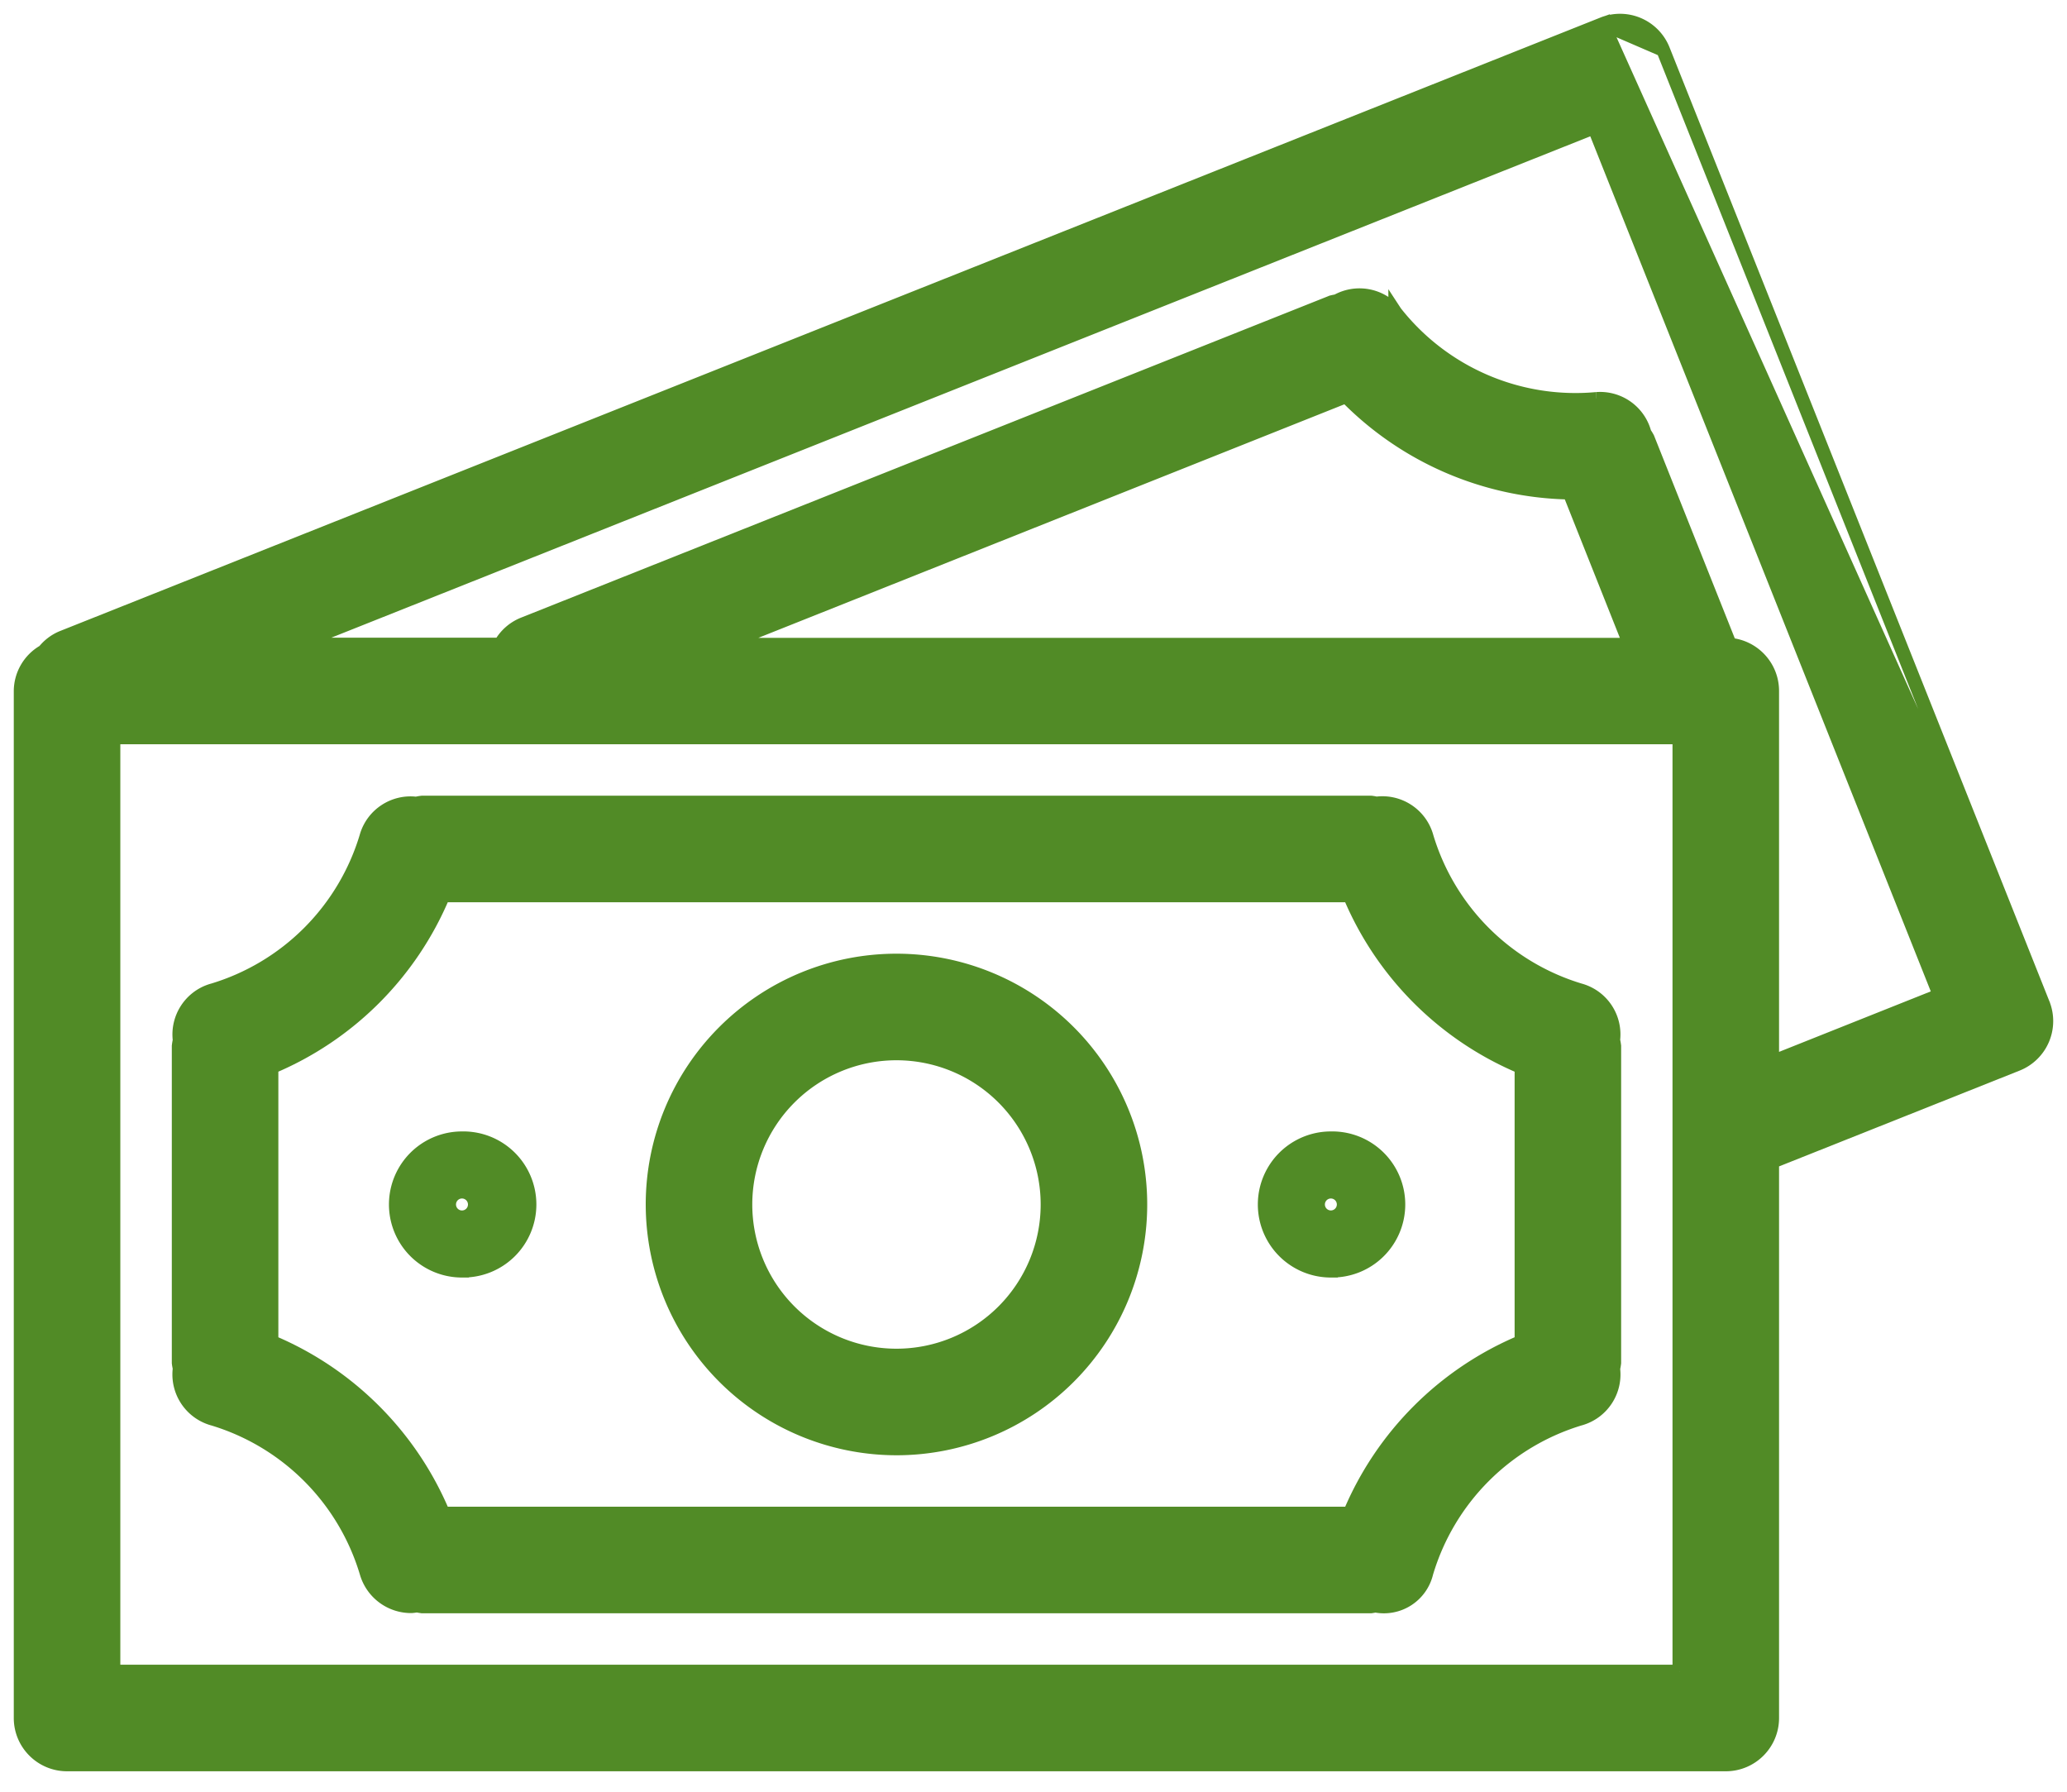
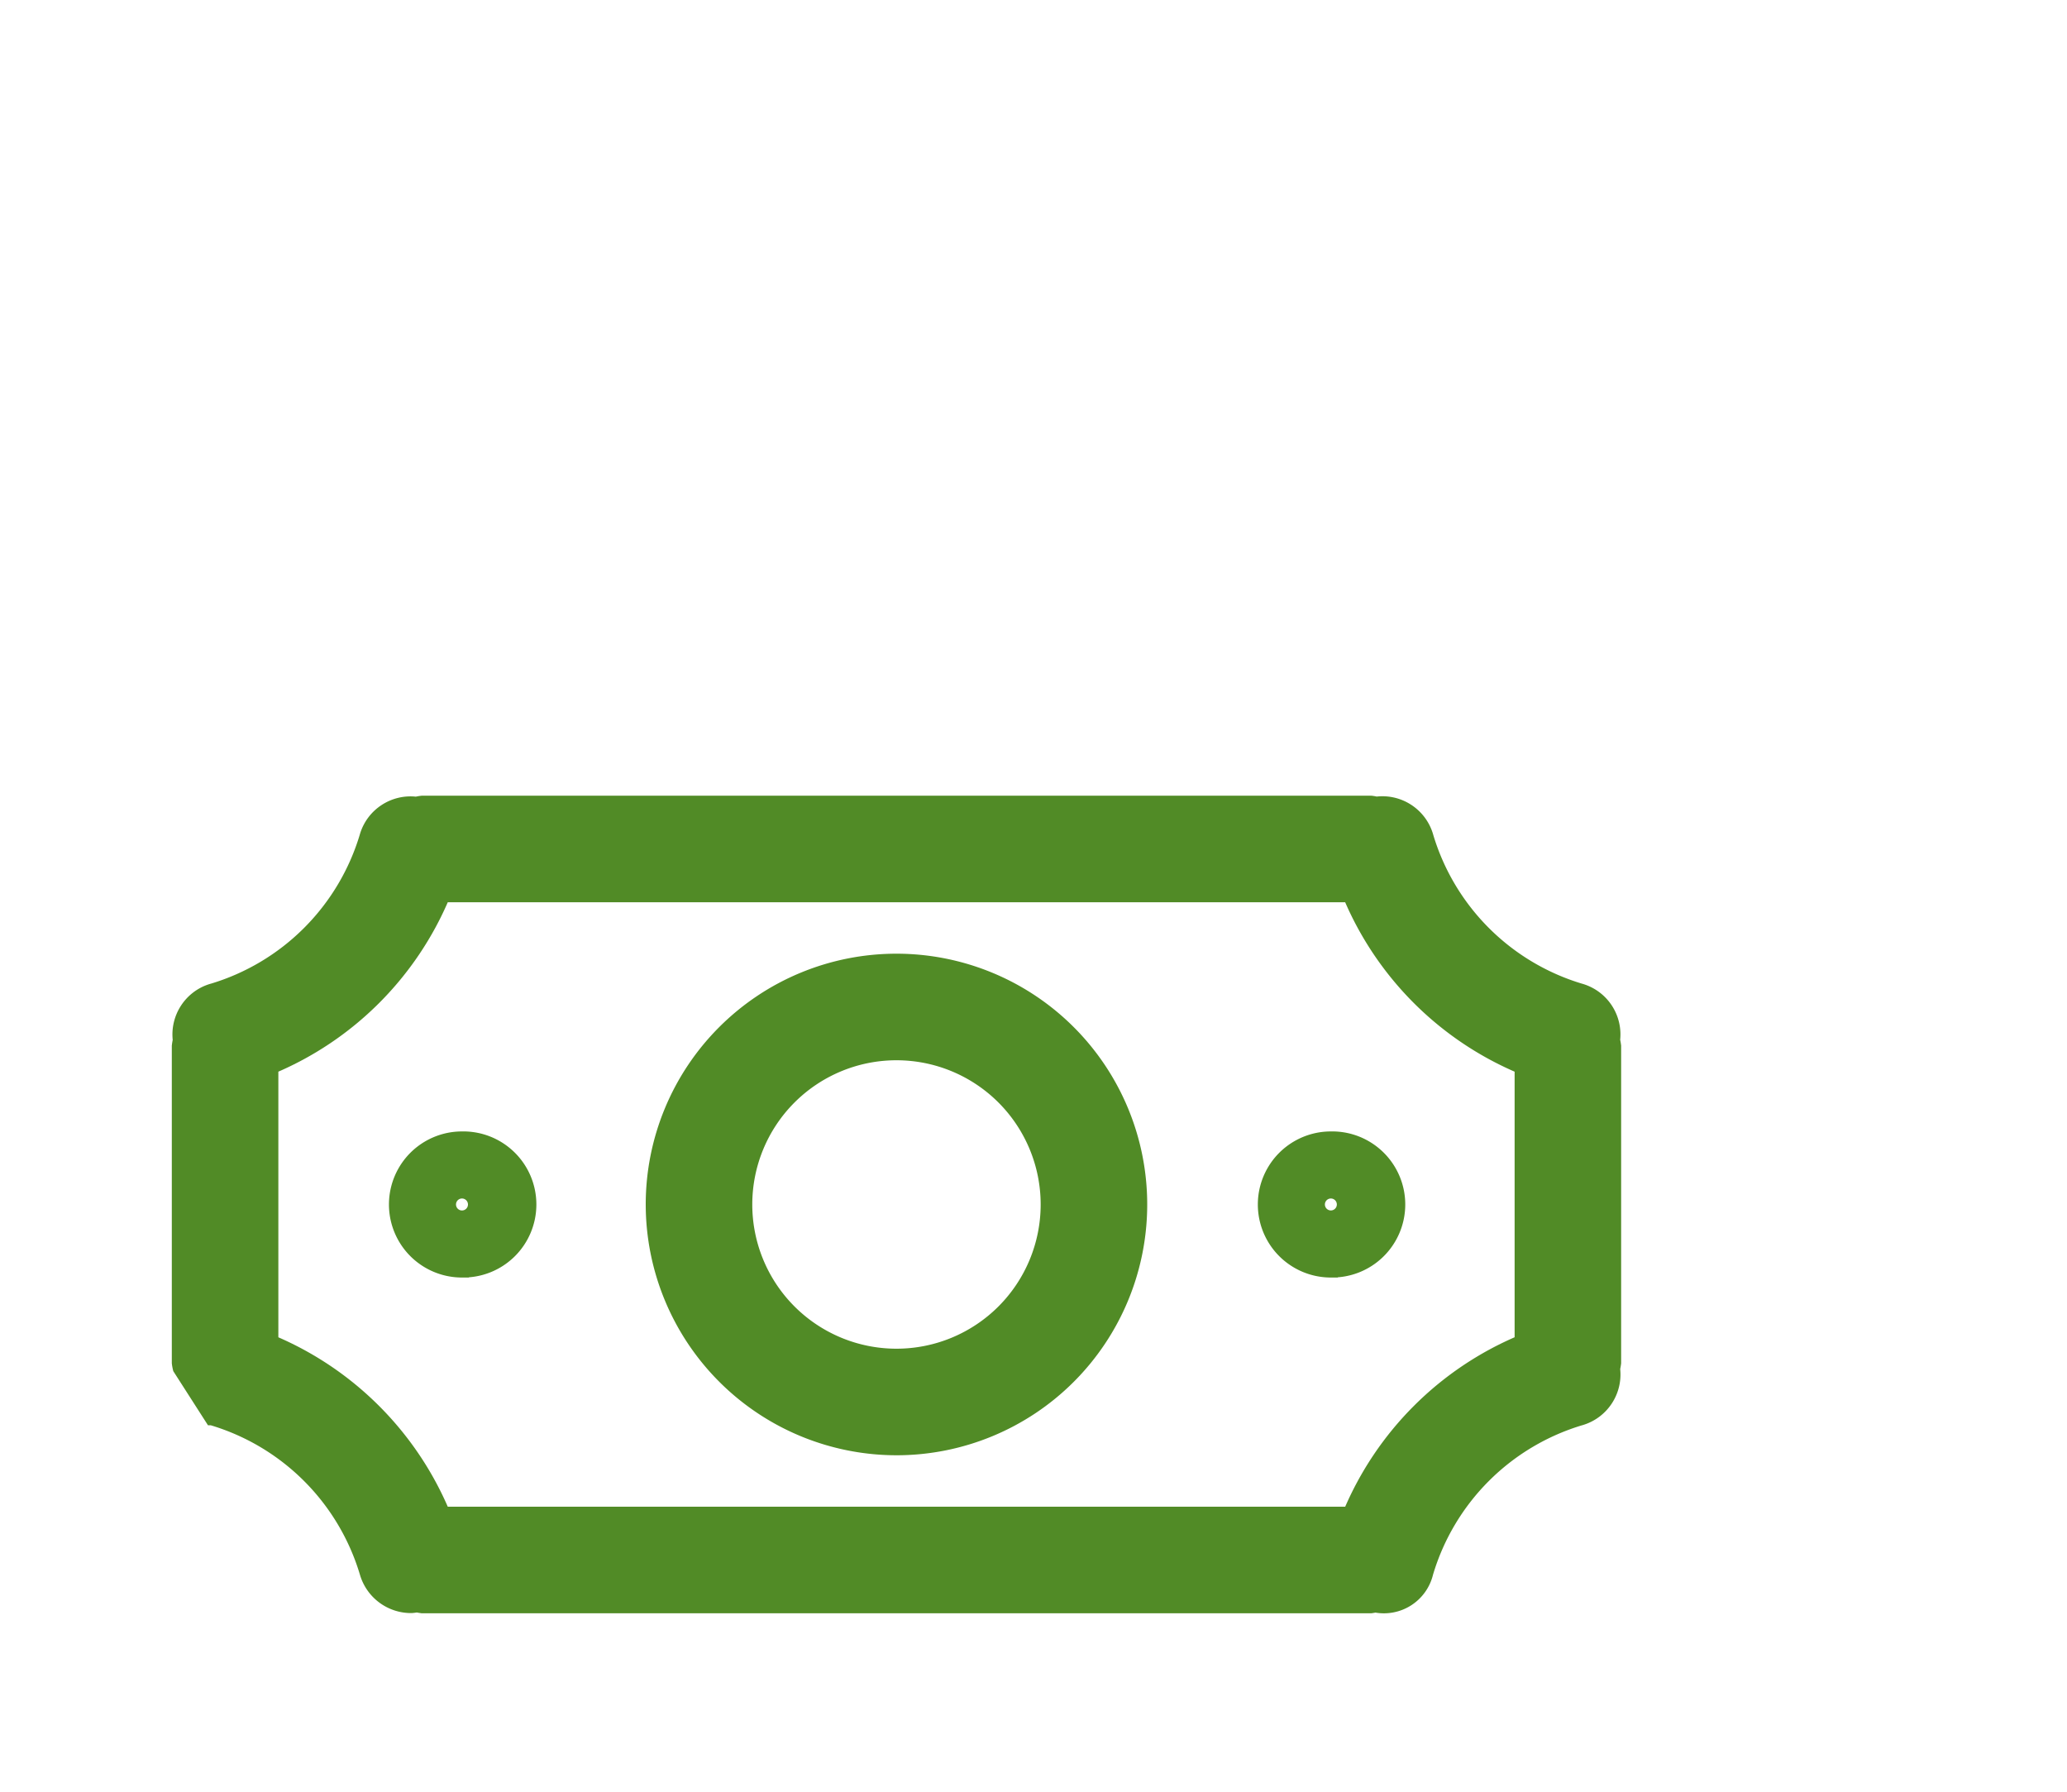
<svg xmlns="http://www.w3.org/2000/svg" width="75" height="65" fill="none">
-   <path d="M74.126 36.41l.003.006s0 0 0 0l-.003-.006zm0 0L60.346 1.811m13.78 34.6l-13.78-34.6m0 0a1.683 1.683 0 00-2.182-.943m2.183.943L58.164.868m0 0a.305.305 0 00-.008.003l-.003.002L2.245 23.135h0l-.007.003c-.251.108-.47.277-.64.49a1.667 1.667 0 00-.848 1.436h0v37.261c0 .93.754 1.683 1.683 1.683h60.186c.93 0 1.683-.753 1.683-1.683v-20.18l8.888-3.539h0a1.683 1.683 0 00.94-2.186s0 0 0 0v-.001L58.164.87zm1.628 15.047l-.005-.013-.006-.012a1.46 1.46 0 00-.108-.173 1.666 1.666 0 00-1.748-1.243h-.003a8.32 8.32 0 01-7.294-3.141l-.002-.003a1.67 1.67 0 00-2.116-.405c-.06.01-.12.021-.18.036l-.016.004-.015.007-29.293 11.664s0 0 0 0a1.666 1.666 0 00-.851.748h-7.437L57.842 4.62l12.54 31.485-6.08 2.424V25.067c0-.88-.674-1.601-1.533-1.677l-2.977-7.475zm1.144 44.727H4.116V26.75h56.82v33.892zM48.841 14.374a11.651 11.651 0 008.108 3.496l2.195 5.52H26.213l22.628-9.016z" fill="#518B26" stroke="#518B26" stroke-width=".5" />
-   <path d="M7.684 51.457h.003a8.318 8.318 0 015.616 5.61h0a1.683 1.683 0 001.612 1.202h.016c.067-.005.134-.014.2-.026.056.013.113.024.17.03l.016.003H49.74l.016-.002c.05-.007.098-.016.147-.027a1.584 1.584 0 001.85-1.179h0l.001-.004a8.317 8.317 0 015.614-5.608h.002c.777-.238 1.267-1.001 1.165-1.802.015-.065.027-.13.035-.196l.002-.015V37.949l-.002-.014a1.541 1.541 0 00-.036-.199 1.663 1.663 0 00-1.165-1.8h-.002a8.31 8.31 0 01-5.614-5.618v-.002a1.666 1.666 0 00-1.814-1.165 1.638 1.638 0 00-.185-.034l-.015-.001H15.318l-.015.002c-.067.008-.134.02-.2.036-.8-.1-1.561.388-1.8 1.165h0v.002a8.318 8.318 0 01-5.616 5.615h0-.003c-.777.238-1.266 1.001-1.164 1.803-.015.065-.027.13-.034.197l-.002.014v11.493l.002.015c.008.062.019.123.034.183a1.669 1.669 0 001.164 1.816zM9.85 38.713a11.62 11.62 0 006.232-6.231h32.892a11.624 11.624 0 006.233 6.231v9.965a11.634 11.634 0 00-6.232 6.232H16.082a11.634 11.634 0 00-6.232-6.231v-9.966z" fill="#518B26" stroke="#518B26" stroke-width=".5" />
+   <path d="M7.684 51.457h.003a8.318 8.318 0 015.616 5.61h0a1.683 1.683 0 001.612 1.202h.016c.067-.005.134-.014.2-.026.056.013.113.024.17.03l.016.003H49.74l.016-.002c.05-.007.098-.016.147-.027a1.584 1.584 0 001.85-1.179h0l.001-.004a8.317 8.317 0 015.614-5.608h.002c.777-.238 1.267-1.001 1.165-1.802.015-.065.027-.13.035-.196l.002-.015V37.949l-.002-.014a1.541 1.541 0 00-.036-.199 1.663 1.663 0 00-1.165-1.8h-.002a8.31 8.31 0 01-5.614-5.618v-.002a1.666 1.666 0 00-1.814-1.165 1.638 1.638 0 00-.185-.034l-.015-.001H15.318l-.015.002c-.067.008-.134.02-.2.036-.8-.1-1.561.388-1.8 1.165h0v.002a8.318 8.318 0 01-5.616 5.615h0-.003c-.777.238-1.266 1.001-1.164 1.803-.015.065-.027.13-.034.197l-.002.014v11.493l.002.015c.008.062.019.123.034.183zM9.85 38.713a11.62 11.62 0 006.232-6.231h32.892a11.624 11.624 0 006.233 6.231v9.965a11.634 11.634 0 00-6.232 6.232H16.082a11.634 11.634 0 00-6.232-6.231v-9.966z" fill="#518B26" stroke="#518B26" stroke-width=".5" />
  <path d="M32.528 52.544h0a8.848 8.848 0 10-8.848-8.848h0a8.857 8.857 0 008.848 8.848zm0-14.33a5.482 5.482 0 110 10.964 5.482 5.482 0 010-10.964zM16.763 46.095a2.4 2.4 0 100-4.799 2.4 2.4 0 000 4.8zm0-2.866a.467.467 0 110 .934.467.467 0 010-.934zM48.29 46.095a2.4 2.4 0 100-4.799 2.4 2.4 0 000 4.8zm0-2.866a.466.466 0 110 .933.466.466 0 010-.933z" fill="#518B26" stroke="#518B26" stroke-width=".5" />
</svg>